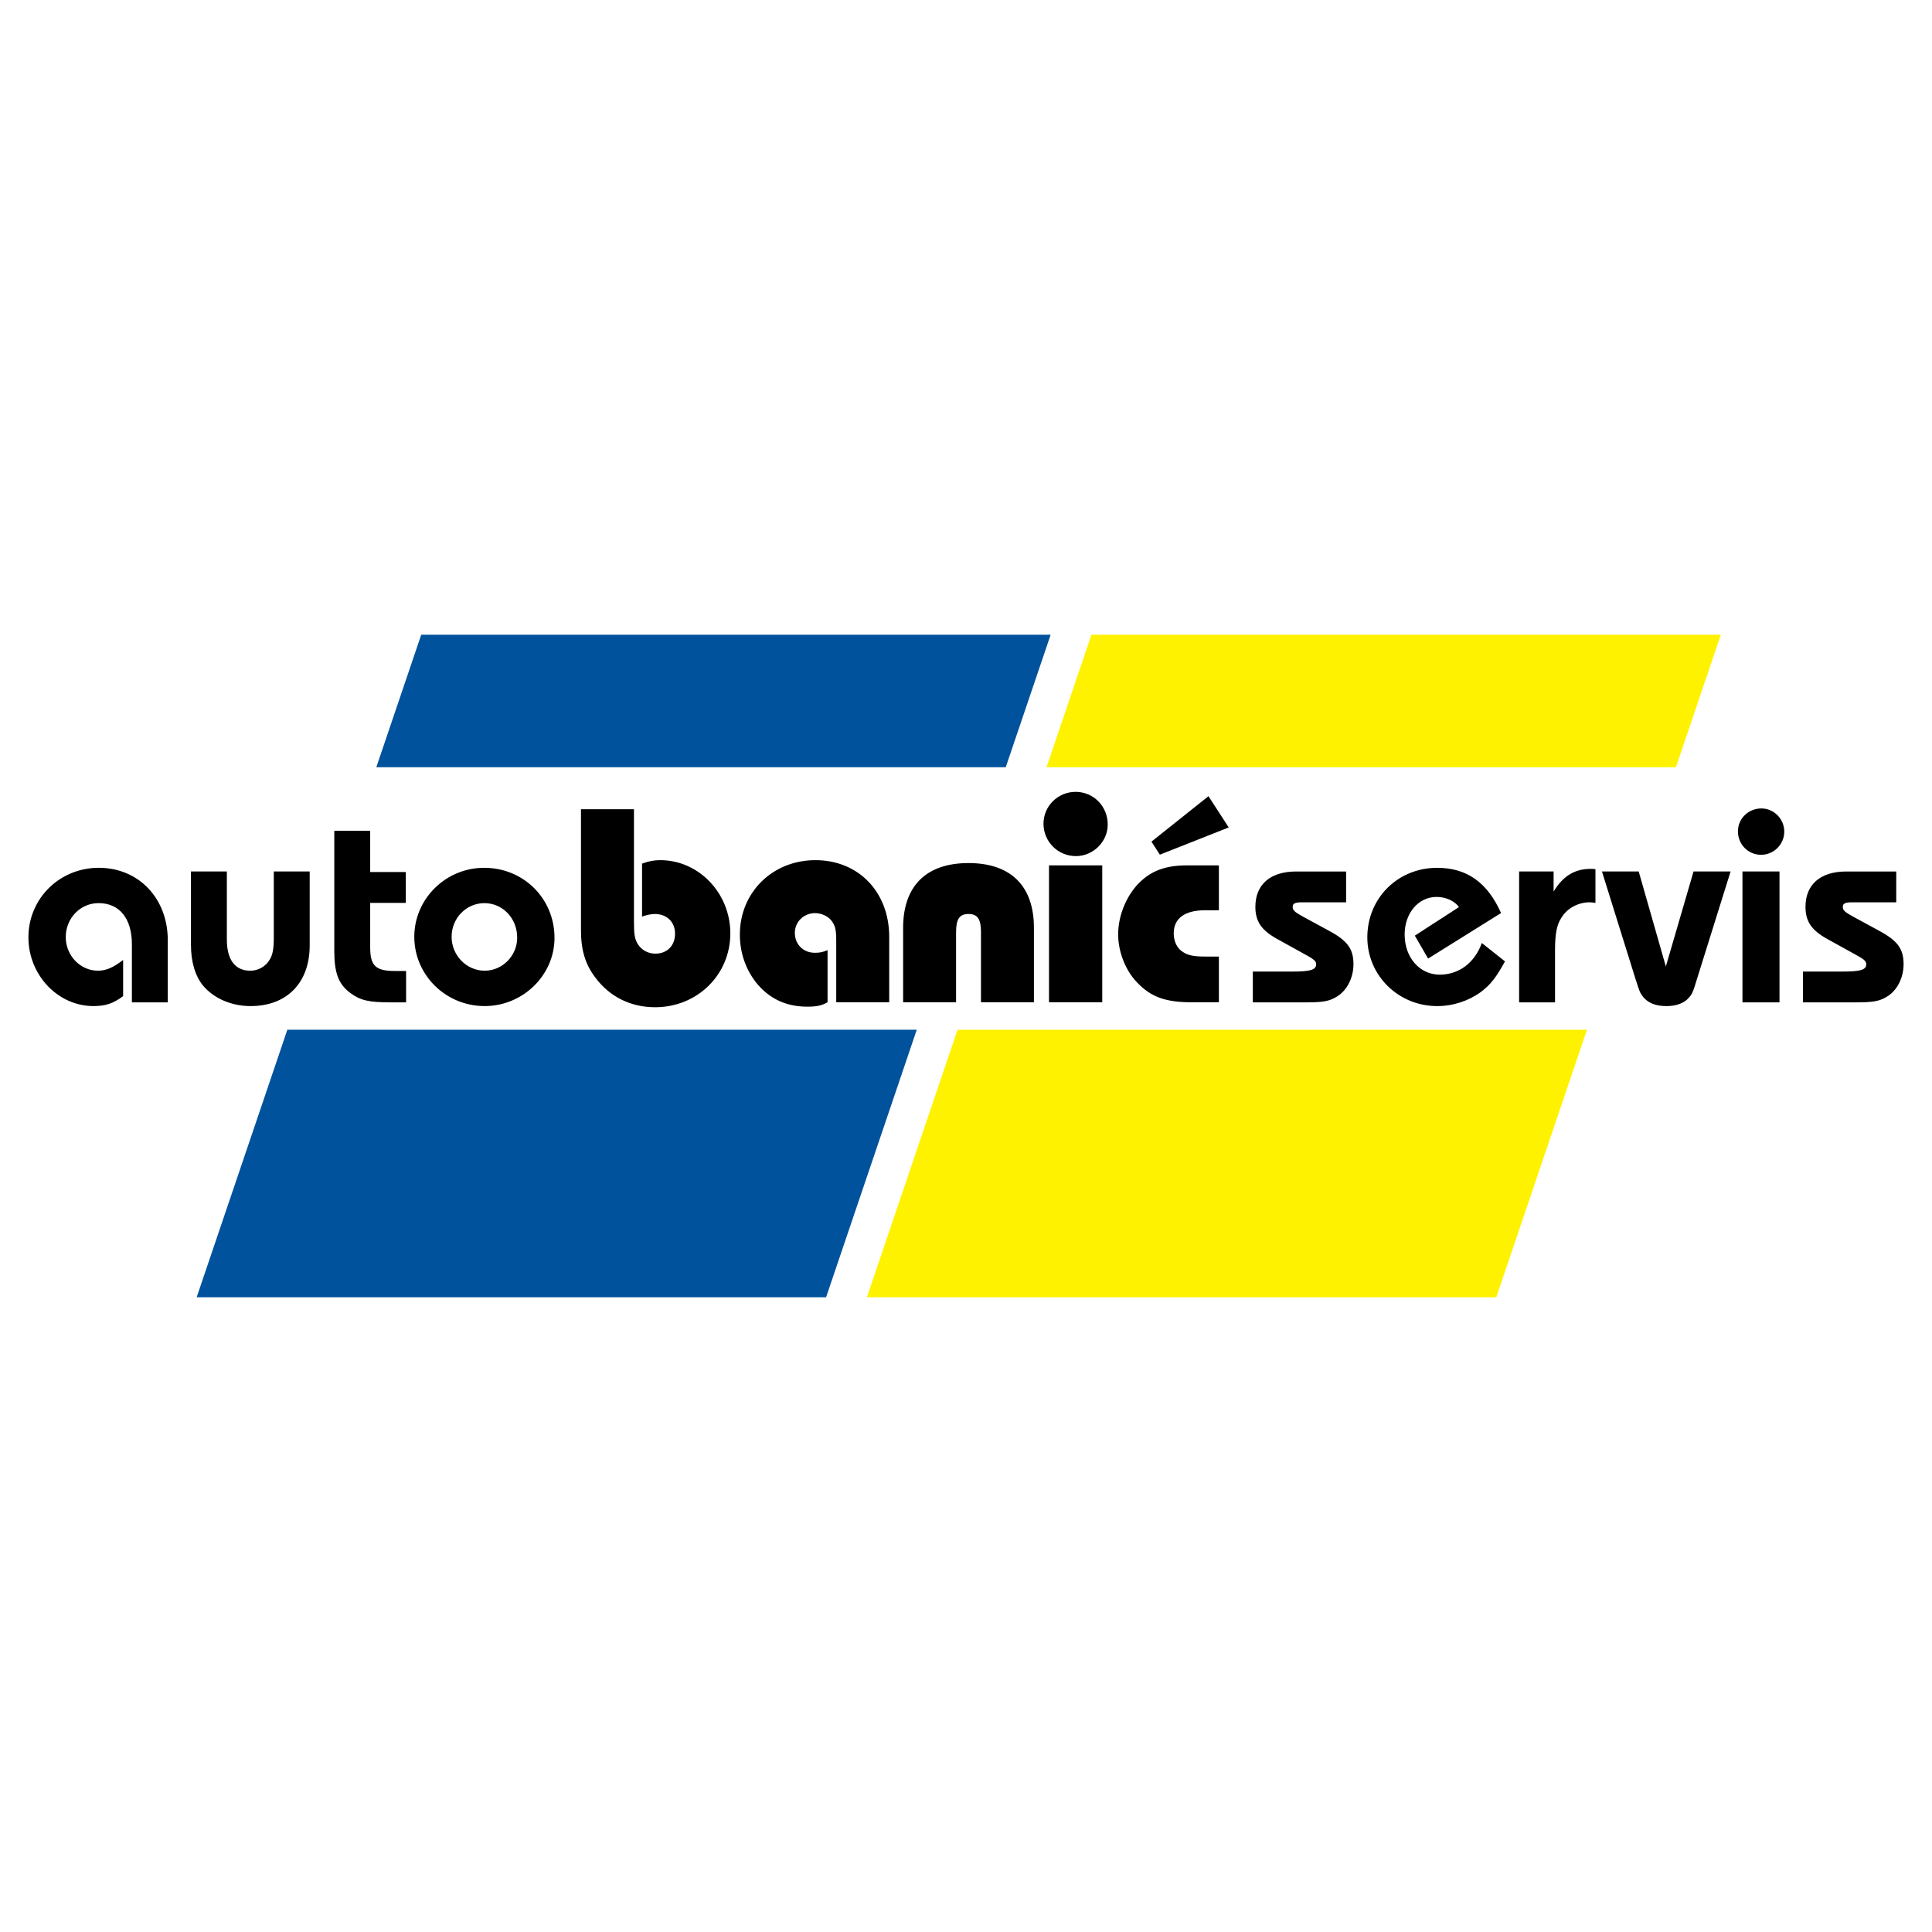
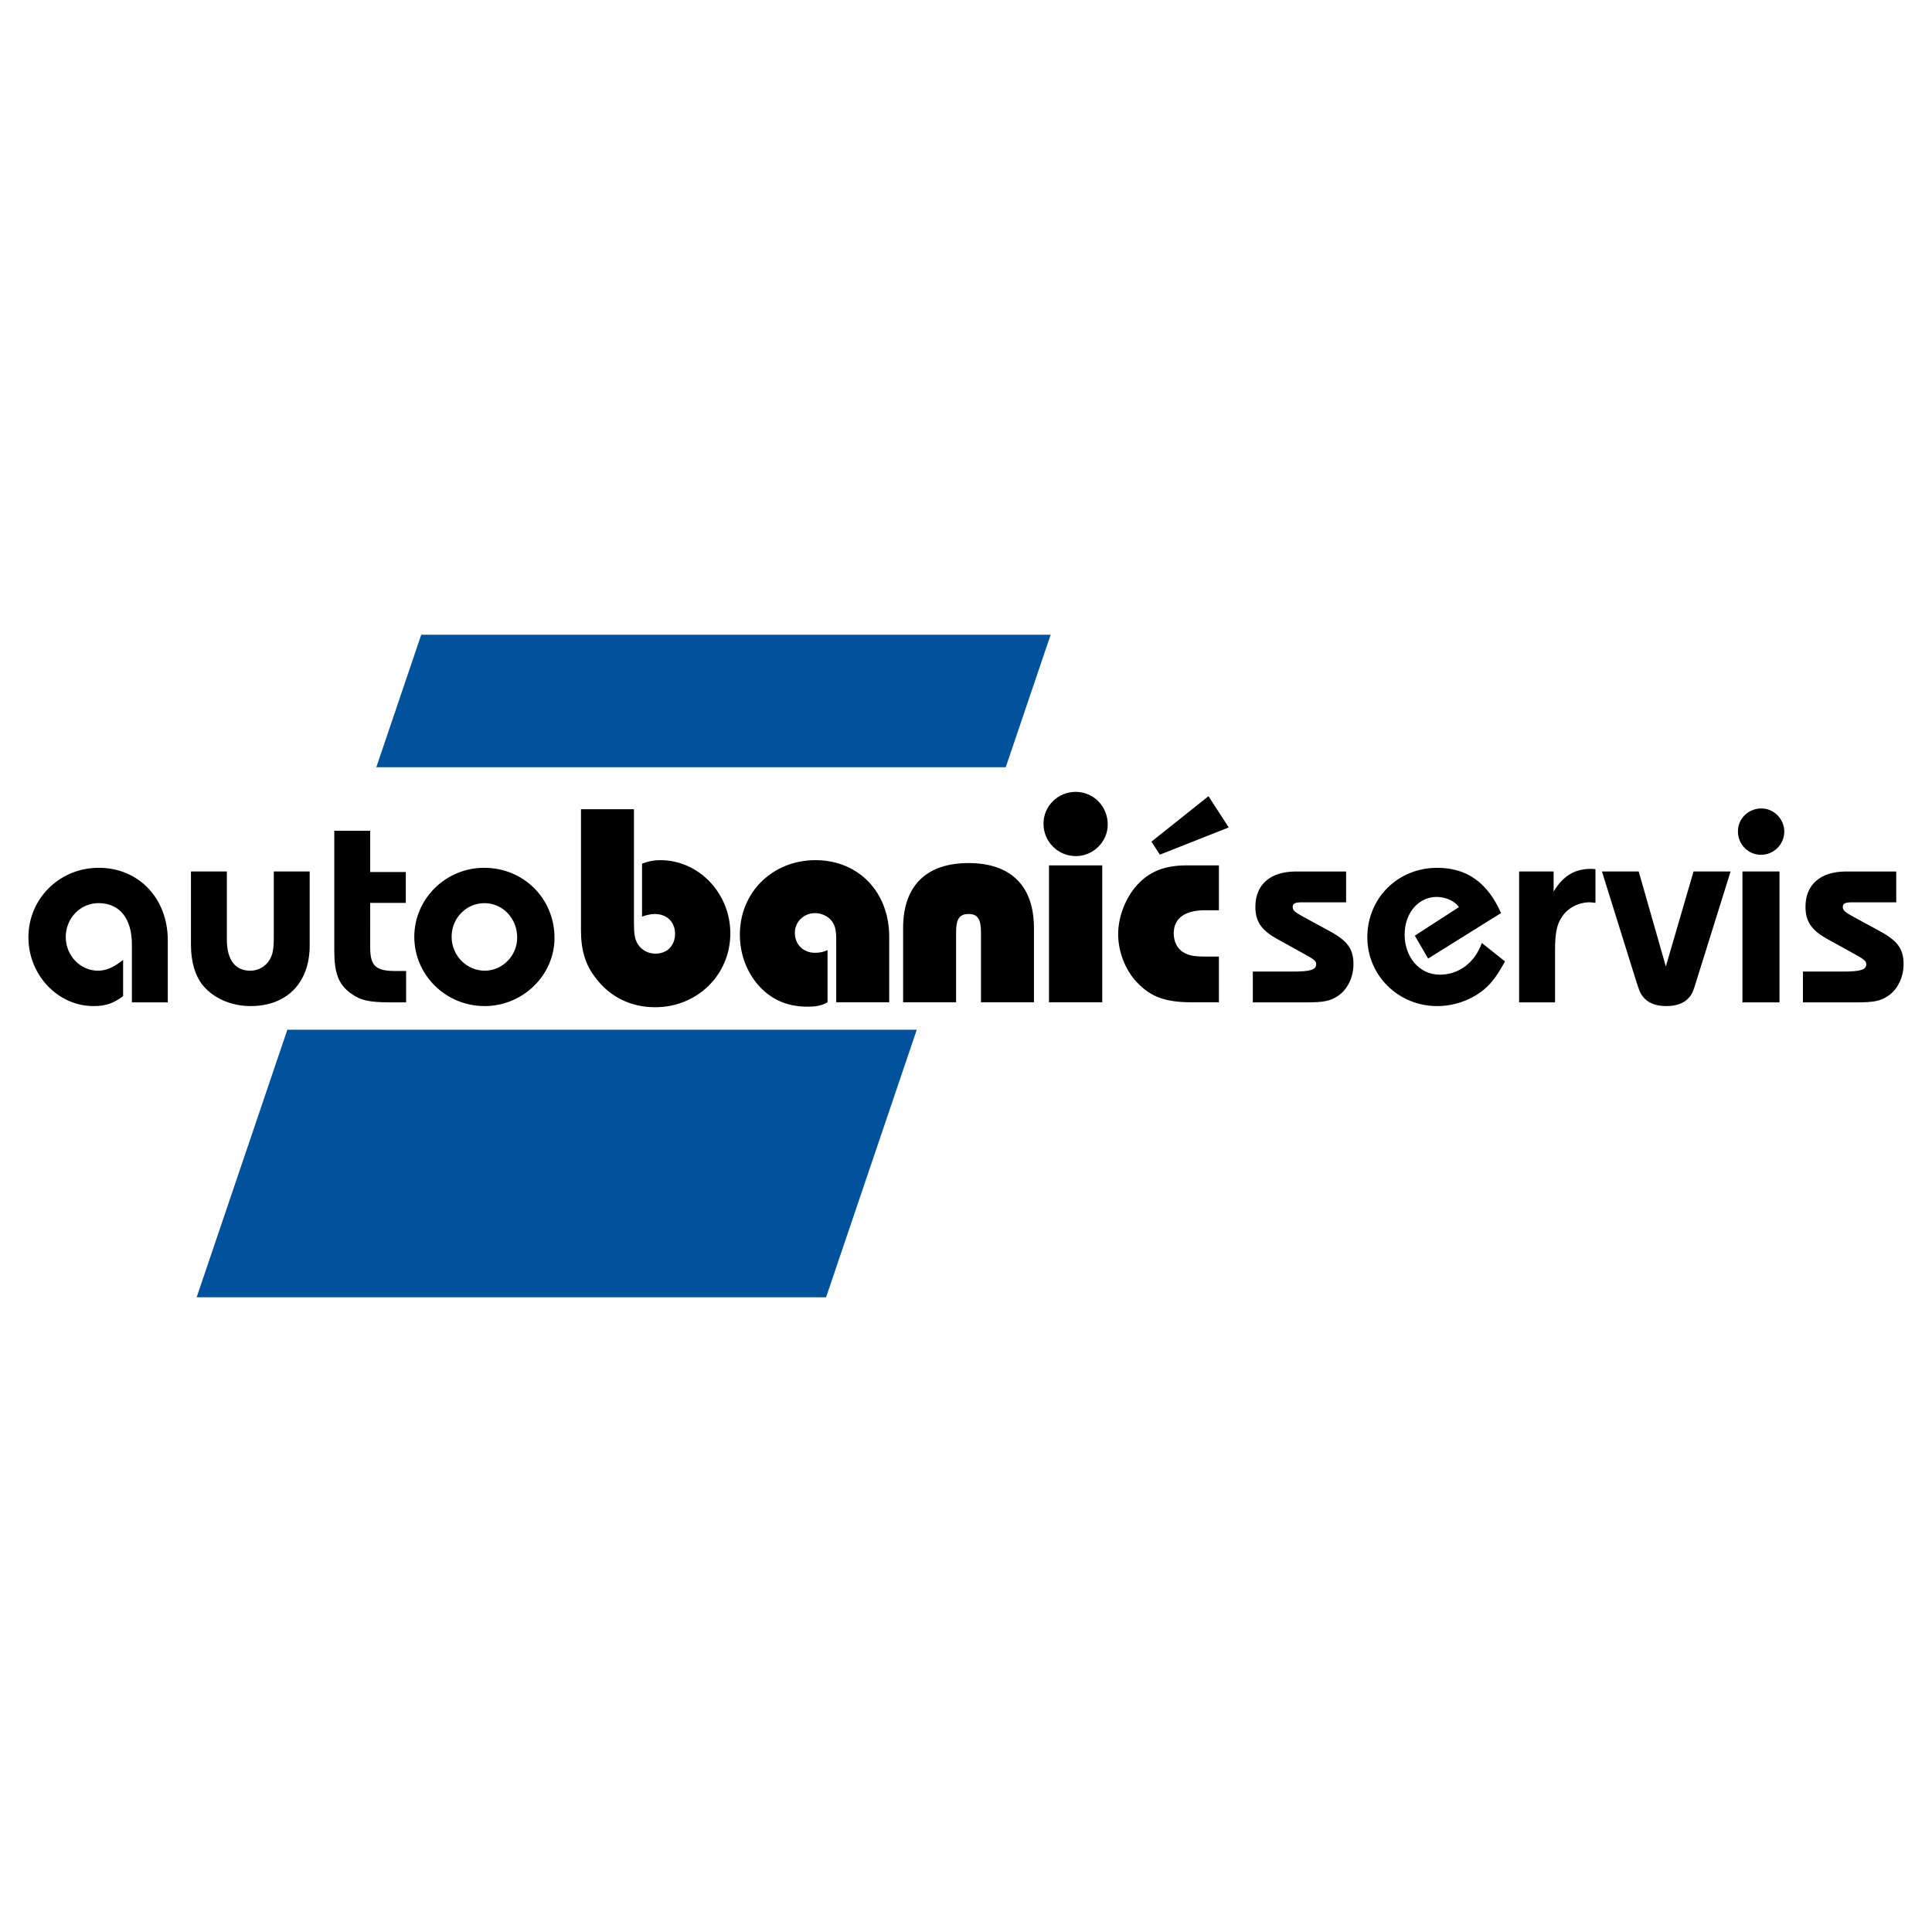
<svg xmlns="http://www.w3.org/2000/svg" version="1.0" id="Layer_1" x="0px" y="0px" width="192.756px" height="192.756px" viewBox="0 0 192.756 192.756" enable-background="new 0 0 192.756 192.756" xml:space="preserve">
  <g>
    <polygon fill-rule="evenodd" clip-rule="evenodd" fill="#FFFFFF" points="0,0 192.756,0 192.756,192.756 0,192.756 0,0  " />
    <path fill-rule="evenodd" clip-rule="evenodd" fill="#00529C" d="M19.62,129.43h62.798l9.048-26.695H28.669L19.62,129.43   L19.62,129.43z M100.343,76.547l4.481-13.221H42.026l-4.481,13.221H100.343L100.343,76.547z" />
-     <path fill-rule="evenodd" clip-rule="evenodd" fill="#FFF200" d="M86.486,129.43h62.798l9.049-26.695H95.534L86.486,129.43   L86.486,129.43z M167.209,76.547l4.48-13.221h-62.798l-4.481,13.221H167.209L167.209,76.547z" />
-     <path fill-rule="evenodd" clip-rule="evenodd" d="M57.964,80.736v12.099c0,1.935,0.433,3.408,1.444,4.708   c1.415,1.906,3.522,2.949,5.949,2.949c4.216,0,7.508-3.238,7.508-7.368c0-4.014-3.148-7.306-6.988-7.306   c-0.606,0-1.126,0.086-1.819,0.347v5.285c0.375-0.145,0.895-0.26,1.271-0.26c1.213,0,2.021,0.809,2.021,1.963   c0,1.184-0.779,1.992-1.963,1.992c-0.722,0-1.357-0.346-1.733-0.924c-0.317-0.491-0.404-0.982-0.404-2.166V80.736H57.964   L57.964,80.736z M88.717,99.998v-6.527c0-4.476-3.061-7.653-7.363-7.653c-4.274,0-7.537,3.206-7.537,7.421   c0,1.819,0.578,3.465,1.646,4.823c1.299,1.588,2.974,2.373,5.082,2.373c0.953,0,1.444-0.115,2.021-0.438v-5.199   c-0.491,0.202-0.78,0.26-1.271,0.26c-1.155,0-1.993-0.837-1.993-1.992c0-1.098,0.896-1.964,2.021-1.964   c0.636,0,1.329,0.317,1.675,0.809c0.347,0.462,0.433,0.924,0.433,1.963v6.123H88.717L88.717,99.998z M103.156,99.998v-7.422   c0-4.187-2.311-6.468-6.526-6.468s-6.526,2.281-6.526,6.468v7.422h5.284v-6.989c0-1.329,0.346-1.819,1.242-1.819   s1.242,0.491,1.242,1.819v6.989H103.156L103.156,99.998z M109.972,99.998v-13.66h-5.313v13.66H109.972L109.972,99.998z    M107.314,79.004c-1.762,0-3.205,1.415-3.205,3.176c0,1.791,1.443,3.234,3.234,3.234c1.732,0,3.176-1.444,3.176-3.148   C110.52,80.447,109.105,79.004,107.314,79.004L107.314,79.004z M121.609,95.435h-1.387c-1.098,0-1.675-0.115-2.166-0.433   c-0.606-0.347-0.953-1.068-0.953-1.877c0-1.502,1.098-2.31,3.148-2.31h1.357v-4.476h-3.177c-2.051,0-3.466,0.491-4.679,1.646   c-1.328,1.271-2.194,3.321-2.194,5.227c0,1.733,0.722,3.581,1.849,4.766c1.415,1.5,2.858,2.021,5.544,2.021h2.657V95.435   L121.609,95.435z M122.591,82.555l-2.021-3.118l-5.689,4.534l0.838,1.299L122.591,82.555L122.591,82.555z M124.994,100.006h5.275   c1.776,0,2.396-0.113,3.187-0.621c0.959-0.619,1.579-1.859,1.579-3.186c0-1.523-0.592-2.341-2.425-3.328l-2.596-1.41   c-0.874-0.479-1.043-0.649-1.043-0.987s0.254-0.451,0.931-0.451h0.959h3.44v-3.074h-4.991c-2.567,0-4.062,1.297-4.062,3.525   c0,1.438,0.593,2.312,2.088,3.159l2.651,1.467c1.156,0.621,1.325,0.79,1.325,1.1c0,0.564-0.563,0.733-2.397,0.733h-3.921V100.006   L124.994,100.006z M147.841,94.083c-0.706,1.975-2.285,3.159-4.203,3.159c-2.002,0-3.497-1.721-3.497-4.005   c0-2.144,1.382-3.751,3.188-3.751c0.902,0,1.805,0.395,2.228,1.016l-4.399,2.849l1.325,2.285l7.277-4.541   c-1.354-3.046-3.413-4.513-6.375-4.513c-3.92,0-6.967,3.018-6.967,6.939c0,3.807,3.104,6.857,6.967,6.857   c1.58,0,3.131-0.512,4.372-1.414c0.959-0.734,1.495-1.41,2.397-3.046L147.841,94.083L147.841,94.083z M155.146,100.006v-5.189   c0-1.636,0.169-2.567,0.648-3.272c0.564-0.931,1.664-1.523,2.82-1.523c0.113,0,0.311,0.028,0.564,0.057v-3.356l-0.197-0.029   c-1.749-0.084-2.99,0.621-3.977,2.256v-2.002h-3.441v13.058H155.146L155.146,100.006z M168.965,86.948l-2.764,9.477l-2.707-9.477   h-3.667l3.328,10.662c0.423,1.324,0.451,1.41,0.762,1.834c0.508,0.625,1.27,0.934,2.341,0.934c0.959,0,1.749-0.281,2.2-0.793   c0.366-0.396,0.451-0.594,0.817-1.807l3.385-10.83H168.965L168.965,86.948z M177.54,100.006V86.948h-3.695v13.058H177.54   L177.54,100.006z M175.734,80.658c-1.297,0-2.341,1.015-2.341,2.284c0,1.297,1.015,2.341,2.312,2.341   c1.27,0,2.313-1.044,2.313-2.313S176.976,80.658,175.734,80.658L175.734,80.658z M179.881,100.006h5.274   c1.776,0,2.396-0.113,3.187-0.621c0.959-0.619,1.579-1.859,1.579-3.186c0-1.523-0.592-2.341-2.425-3.328l-2.595-1.41   c-0.875-0.479-1.044-0.649-1.044-0.987s0.254-0.451,0.931-0.451h0.959h3.441v-3.074h-4.992c-2.567,0-4.062,1.297-4.062,3.525   c0,1.438,0.592,2.312,2.087,3.159l2.651,1.467c1.156,0.621,1.325,0.79,1.325,1.1c0,0.564-0.564,0.733-2.397,0.733h-3.92V100.006   L179.881,100.006z M16.739,100.006v-6.205c0-4.174-2.905-7.221-6.881-7.221c-3.921,0-7.023,3.075-7.023,6.939   c0,3.751,2.934,6.857,6.487,6.857c1.213,0,1.975-0.254,2.962-0.992v-3.609c-0.987,0.761-1.692,1.071-2.51,1.071   c-1.777,0-3.215-1.522-3.215-3.356c0-1.89,1.467-3.385,3.272-3.385c2.087,0,3.328,1.523,3.328,4.118v5.782H16.739L16.739,100.006z    M27.316,86.948v6.628c0,1.072-0.113,1.692-0.395,2.144c-0.395,0.705-1.156,1.128-1.946,1.128c-1.523,0-2.341-1.1-2.341-3.103   v-6.797h-3.582v7.305c0,1.72,0.423,3.13,1.213,4.089c1.072,1.27,2.821,2.035,4.738,2.035c3.639,0,5.895-2.346,5.895-6.04v-7.39   H27.316L27.316,86.948z M36.934,90.079h3.554v-3.075h-3.554v-4.118h-3.582v11.987c0,2.199,0.423,3.328,1.608,4.203   c0.987,0.732,1.833,0.93,4.033,0.93h1.523v-3.13h-1.1c-1.918,0-2.482-0.507-2.482-2.341V90.079L36.934,90.079z M48.3,86.581   c-3.835,0-6.966,3.103-6.966,6.882c0,3.808,3.131,6.914,7.023,6.914c3.808,0,6.966-3.078,6.966-6.801   C55.323,89.655,52.249,86.581,48.3,86.581L48.3,86.581z M48.329,90.106c1.833,0,3.271,1.523,3.271,3.441   c0,1.805-1.466,3.3-3.243,3.3c-1.805,0-3.3-1.522-3.3-3.384C45.057,91.602,46.523,90.106,48.329,90.106L48.329,90.106z" />
+     <path fill-rule="evenodd" clip-rule="evenodd" d="M57.964,80.736v12.099c0,1.935,0.433,3.408,1.444,4.708   c1.415,1.906,3.522,2.949,5.949,2.949c4.216,0,7.508-3.238,7.508-7.368c0-4.014-3.148-7.306-6.988-7.306   c-0.606,0-1.126,0.086-1.819,0.347v5.285c0.375-0.145,0.895-0.26,1.271-0.26c1.213,0,2.021,0.809,2.021,1.963   c0,1.184-0.779,1.992-1.963,1.992c-0.722,0-1.357-0.346-1.733-0.924c-0.317-0.491-0.404-0.982-0.404-2.166V80.736H57.964   L57.964,80.736z M88.717,99.998v-6.527c0-4.476-3.061-7.653-7.363-7.653c-4.274,0-7.537,3.206-7.537,7.421   c0,1.819,0.578,3.465,1.646,4.823c1.299,1.588,2.974,2.373,5.082,2.373c0.953,0,1.444-0.115,2.021-0.438v-5.199   c-0.491,0.202-0.78,0.26-1.271,0.26c-1.155,0-1.993-0.837-1.993-1.992c0-1.098,0.896-1.964,2.021-1.964   c0.636,0,1.329,0.317,1.675,0.809c0.347,0.462,0.433,0.924,0.433,1.963v6.123H88.717L88.717,99.998z M103.156,99.998v-7.422   c0-4.187-2.311-6.468-6.526-6.468s-6.526,2.281-6.526,6.468v7.422h5.284v-6.989c0-1.329,0.346-1.819,1.242-1.819   s1.242,0.491,1.242,1.819v6.989H103.156L103.156,99.998z M109.972,99.998v-13.66h-5.313v13.66H109.972L109.972,99.998z    M107.314,79.004c-1.762,0-3.205,1.415-3.205,3.176c0,1.791,1.443,3.234,3.234,3.234c1.732,0,3.176-1.444,3.176-3.148   C110.52,80.447,109.105,79.004,107.314,79.004L107.314,79.004z M121.609,95.435h-1.387c-1.098,0-1.675-0.115-2.166-0.433   c-0.606-0.347-0.953-1.068-0.953-1.877c0-1.502,1.098-2.31,3.148-2.31h1.357v-4.476h-3.177c-2.051,0-3.466,0.491-4.679,1.646   c-1.328,1.271-2.194,3.321-2.194,5.227c0,1.733,0.722,3.581,1.849,4.766c1.415,1.5,2.858,2.021,5.544,2.021h2.657V95.435   L121.609,95.435z M122.591,82.555l-2.021-3.118l-5.689,4.534l0.838,1.299L122.591,82.555L122.591,82.555z M124.994,100.006h5.275   c1.776,0,2.396-0.113,3.187-0.621c0.959-0.619,1.579-1.859,1.579-3.186c0-1.523-0.592-2.341-2.425-3.328l-2.596-1.41   c-0.874-0.479-1.043-0.649-1.043-0.987s0.254-0.451,0.931-0.451h0.959h3.44v-3.074h-4.991c-2.567,0-4.062,1.297-4.062,3.525   c0,1.438,0.593,2.312,2.088,3.159l2.651,1.467c1.156,0.621,1.325,0.79,1.325,1.1c0,0.564-0.563,0.733-2.397,0.733h-3.921V100.006   L124.994,100.006z M147.841,94.083c-0.706,1.975-2.285,3.159-4.203,3.159c-2.002,0-3.497-1.721-3.497-4.005   c0-2.144,1.382-3.751,3.188-3.751c0.902,0,1.805,0.395,2.228,1.016l-4.399,2.849l1.325,2.285l7.277-4.541   c-1.354-3.046-3.413-4.513-6.375-4.513c-3.92,0-6.967,3.018-6.967,6.939c0,3.807,3.104,6.857,6.967,6.857   c1.58,0,3.131-0.512,4.372-1.414c0.959-0.734,1.495-1.41,2.397-3.046L147.841,94.083L147.841,94.083z M155.146,100.006v-5.189   c0-1.636,0.169-2.567,0.648-3.272c0.564-0.931,1.664-1.523,2.82-1.523c0.113,0,0.311,0.028,0.564,0.057v-3.356l-0.197-0.029   c-1.749-0.084-2.99,0.621-3.977,2.256v-2.002h-3.441v13.058L155.146,100.006z M168.965,86.948l-2.764,9.477l-2.707-9.477   h-3.667l3.328,10.662c0.423,1.324,0.451,1.41,0.762,1.834c0.508,0.625,1.27,0.934,2.341,0.934c0.959,0,1.749-0.281,2.2-0.793   c0.366-0.396,0.451-0.594,0.817-1.807l3.385-10.83H168.965L168.965,86.948z M177.54,100.006V86.948h-3.695v13.058H177.54   L177.54,100.006z M175.734,80.658c-1.297,0-2.341,1.015-2.341,2.284c0,1.297,1.015,2.341,2.312,2.341   c1.27,0,2.313-1.044,2.313-2.313S176.976,80.658,175.734,80.658L175.734,80.658z M179.881,100.006h5.274   c1.776,0,2.396-0.113,3.187-0.621c0.959-0.619,1.579-1.859,1.579-3.186c0-1.523-0.592-2.341-2.425-3.328l-2.595-1.41   c-0.875-0.479-1.044-0.649-1.044-0.987s0.254-0.451,0.931-0.451h0.959h3.441v-3.074h-4.992c-2.567,0-4.062,1.297-4.062,3.525   c0,1.438,0.592,2.312,2.087,3.159l2.651,1.467c1.156,0.621,1.325,0.79,1.325,1.1c0,0.564-0.564,0.733-2.397,0.733h-3.92V100.006   L179.881,100.006z M16.739,100.006v-6.205c0-4.174-2.905-7.221-6.881-7.221c-3.921,0-7.023,3.075-7.023,6.939   c0,3.751,2.934,6.857,6.487,6.857c1.213,0,1.975-0.254,2.962-0.992v-3.609c-0.987,0.761-1.692,1.071-2.51,1.071   c-1.777,0-3.215-1.522-3.215-3.356c0-1.89,1.467-3.385,3.272-3.385c2.087,0,3.328,1.523,3.328,4.118v5.782H16.739L16.739,100.006z    M27.316,86.948v6.628c0,1.072-0.113,1.692-0.395,2.144c-0.395,0.705-1.156,1.128-1.946,1.128c-1.523,0-2.341-1.1-2.341-3.103   v-6.797h-3.582v7.305c0,1.72,0.423,3.13,1.213,4.089c1.072,1.27,2.821,2.035,4.738,2.035c3.639,0,5.895-2.346,5.895-6.04v-7.39   H27.316L27.316,86.948z M36.934,90.079h3.554v-3.075h-3.554v-4.118h-3.582v11.987c0,2.199,0.423,3.328,1.608,4.203   c0.987,0.732,1.833,0.93,4.033,0.93h1.523v-3.13h-1.1c-1.918,0-2.482-0.507-2.482-2.341V90.079L36.934,90.079z M48.3,86.581   c-3.835,0-6.966,3.103-6.966,6.882c0,3.808,3.131,6.914,7.023,6.914c3.808,0,6.966-3.078,6.966-6.801   C55.323,89.655,52.249,86.581,48.3,86.581L48.3,86.581z M48.329,90.106c1.833,0,3.271,1.523,3.271,3.441   c0,1.805-1.466,3.3-3.243,3.3c-1.805,0-3.3-1.522-3.3-3.384C45.057,91.602,46.523,90.106,48.329,90.106L48.329,90.106z" />
  </g>
</svg>